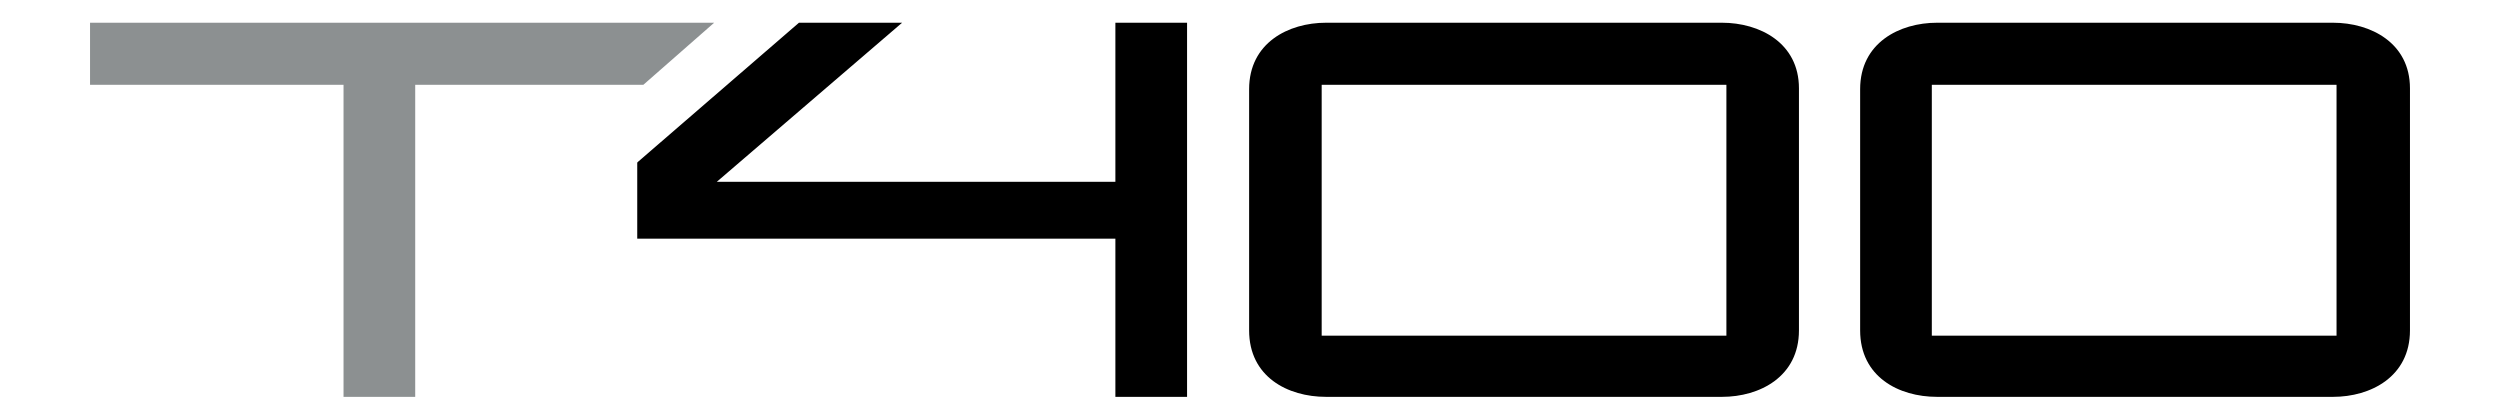
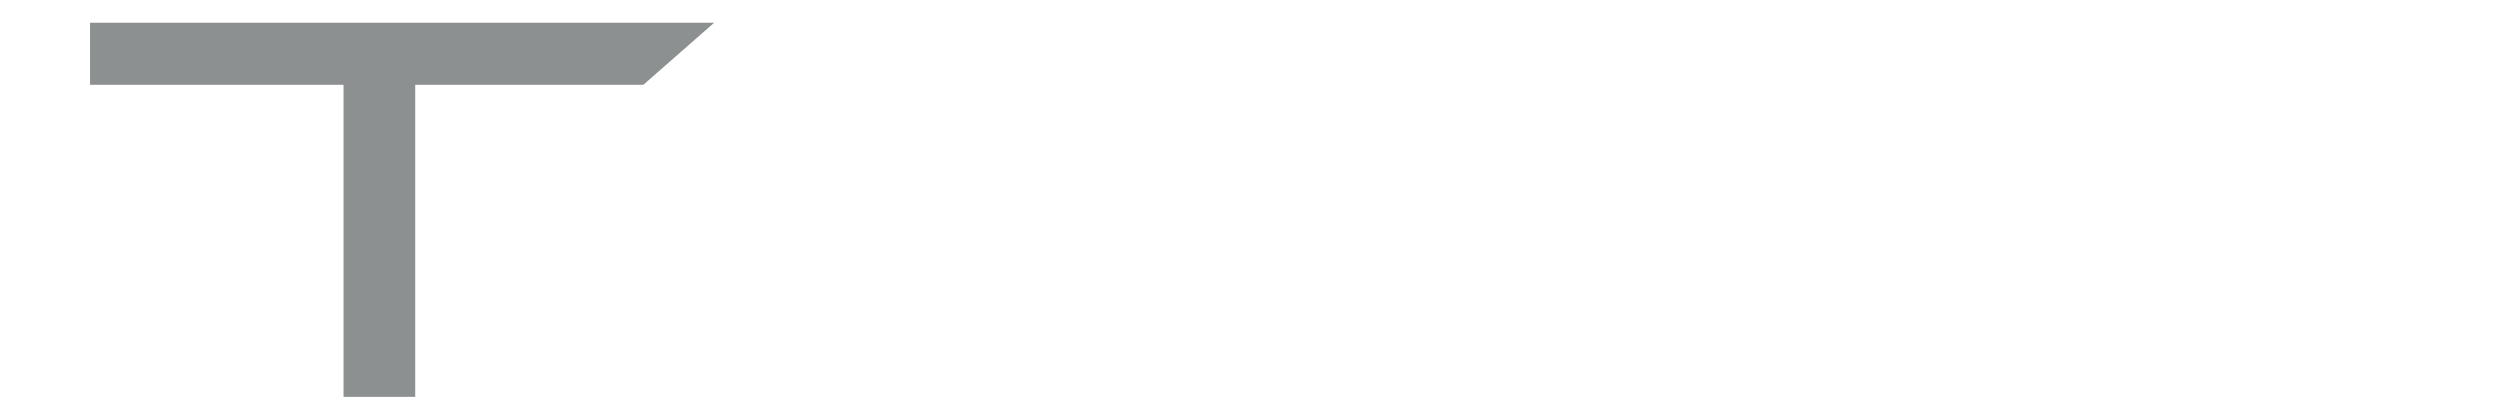
<svg xmlns="http://www.w3.org/2000/svg" version="1.1" id="Layer_1" x="0px" y="0px" viewBox="0 0 286 48" style="enable-background:new 0 0 286 48;" xml:space="preserve">
  <style type="text/css">
	.st0{fill:#8C9091;}
</style>
  <g>
    <g>
-       <polygon points="127.6,20.8 82,20.8 103.2,2.6 91.4,2.6 73,18.5 72.9,18.6 72.9,27.3 127.6,27.3 127.6,45.4 135.8,45.4 135.8,2.6     127.6,2.6   " />
-       <path d="M197,2.6h-45.3c-4.3,0-8.8,2.3-8.8,7.6v27.6c0,5.3,4.4,7.6,8.8,7.6H197c4.3,0,8.8-2.3,8.8-7.6V10.1    C205.8,4.9,201.3,2.6,197,2.6z M197.5,9.7v28.7h-46.3V9.7H197.5z" />
-       <path d="M266.9,2.6h-45.3c-4.3,0-8.8,2.3-8.8,7.6v27.6c0,5.3,4.4,7.6,8.8,7.6h45.3c4.3,0,8.8-2.3,8.8-7.6V10.1    C275.7,4.9,271.2,2.6,266.9,2.6z M267.3,9.7v28.7H221V9.7H267.3z" />
-     </g>
+       </g>
    <polygon class="st0" points="10.3,2.6 10.3,9.7 39.3,9.7 39.3,45.4 47.5,45.4 47.5,9.7 73.6,9.7 81.7,2.6  " />
  </g>
</svg>